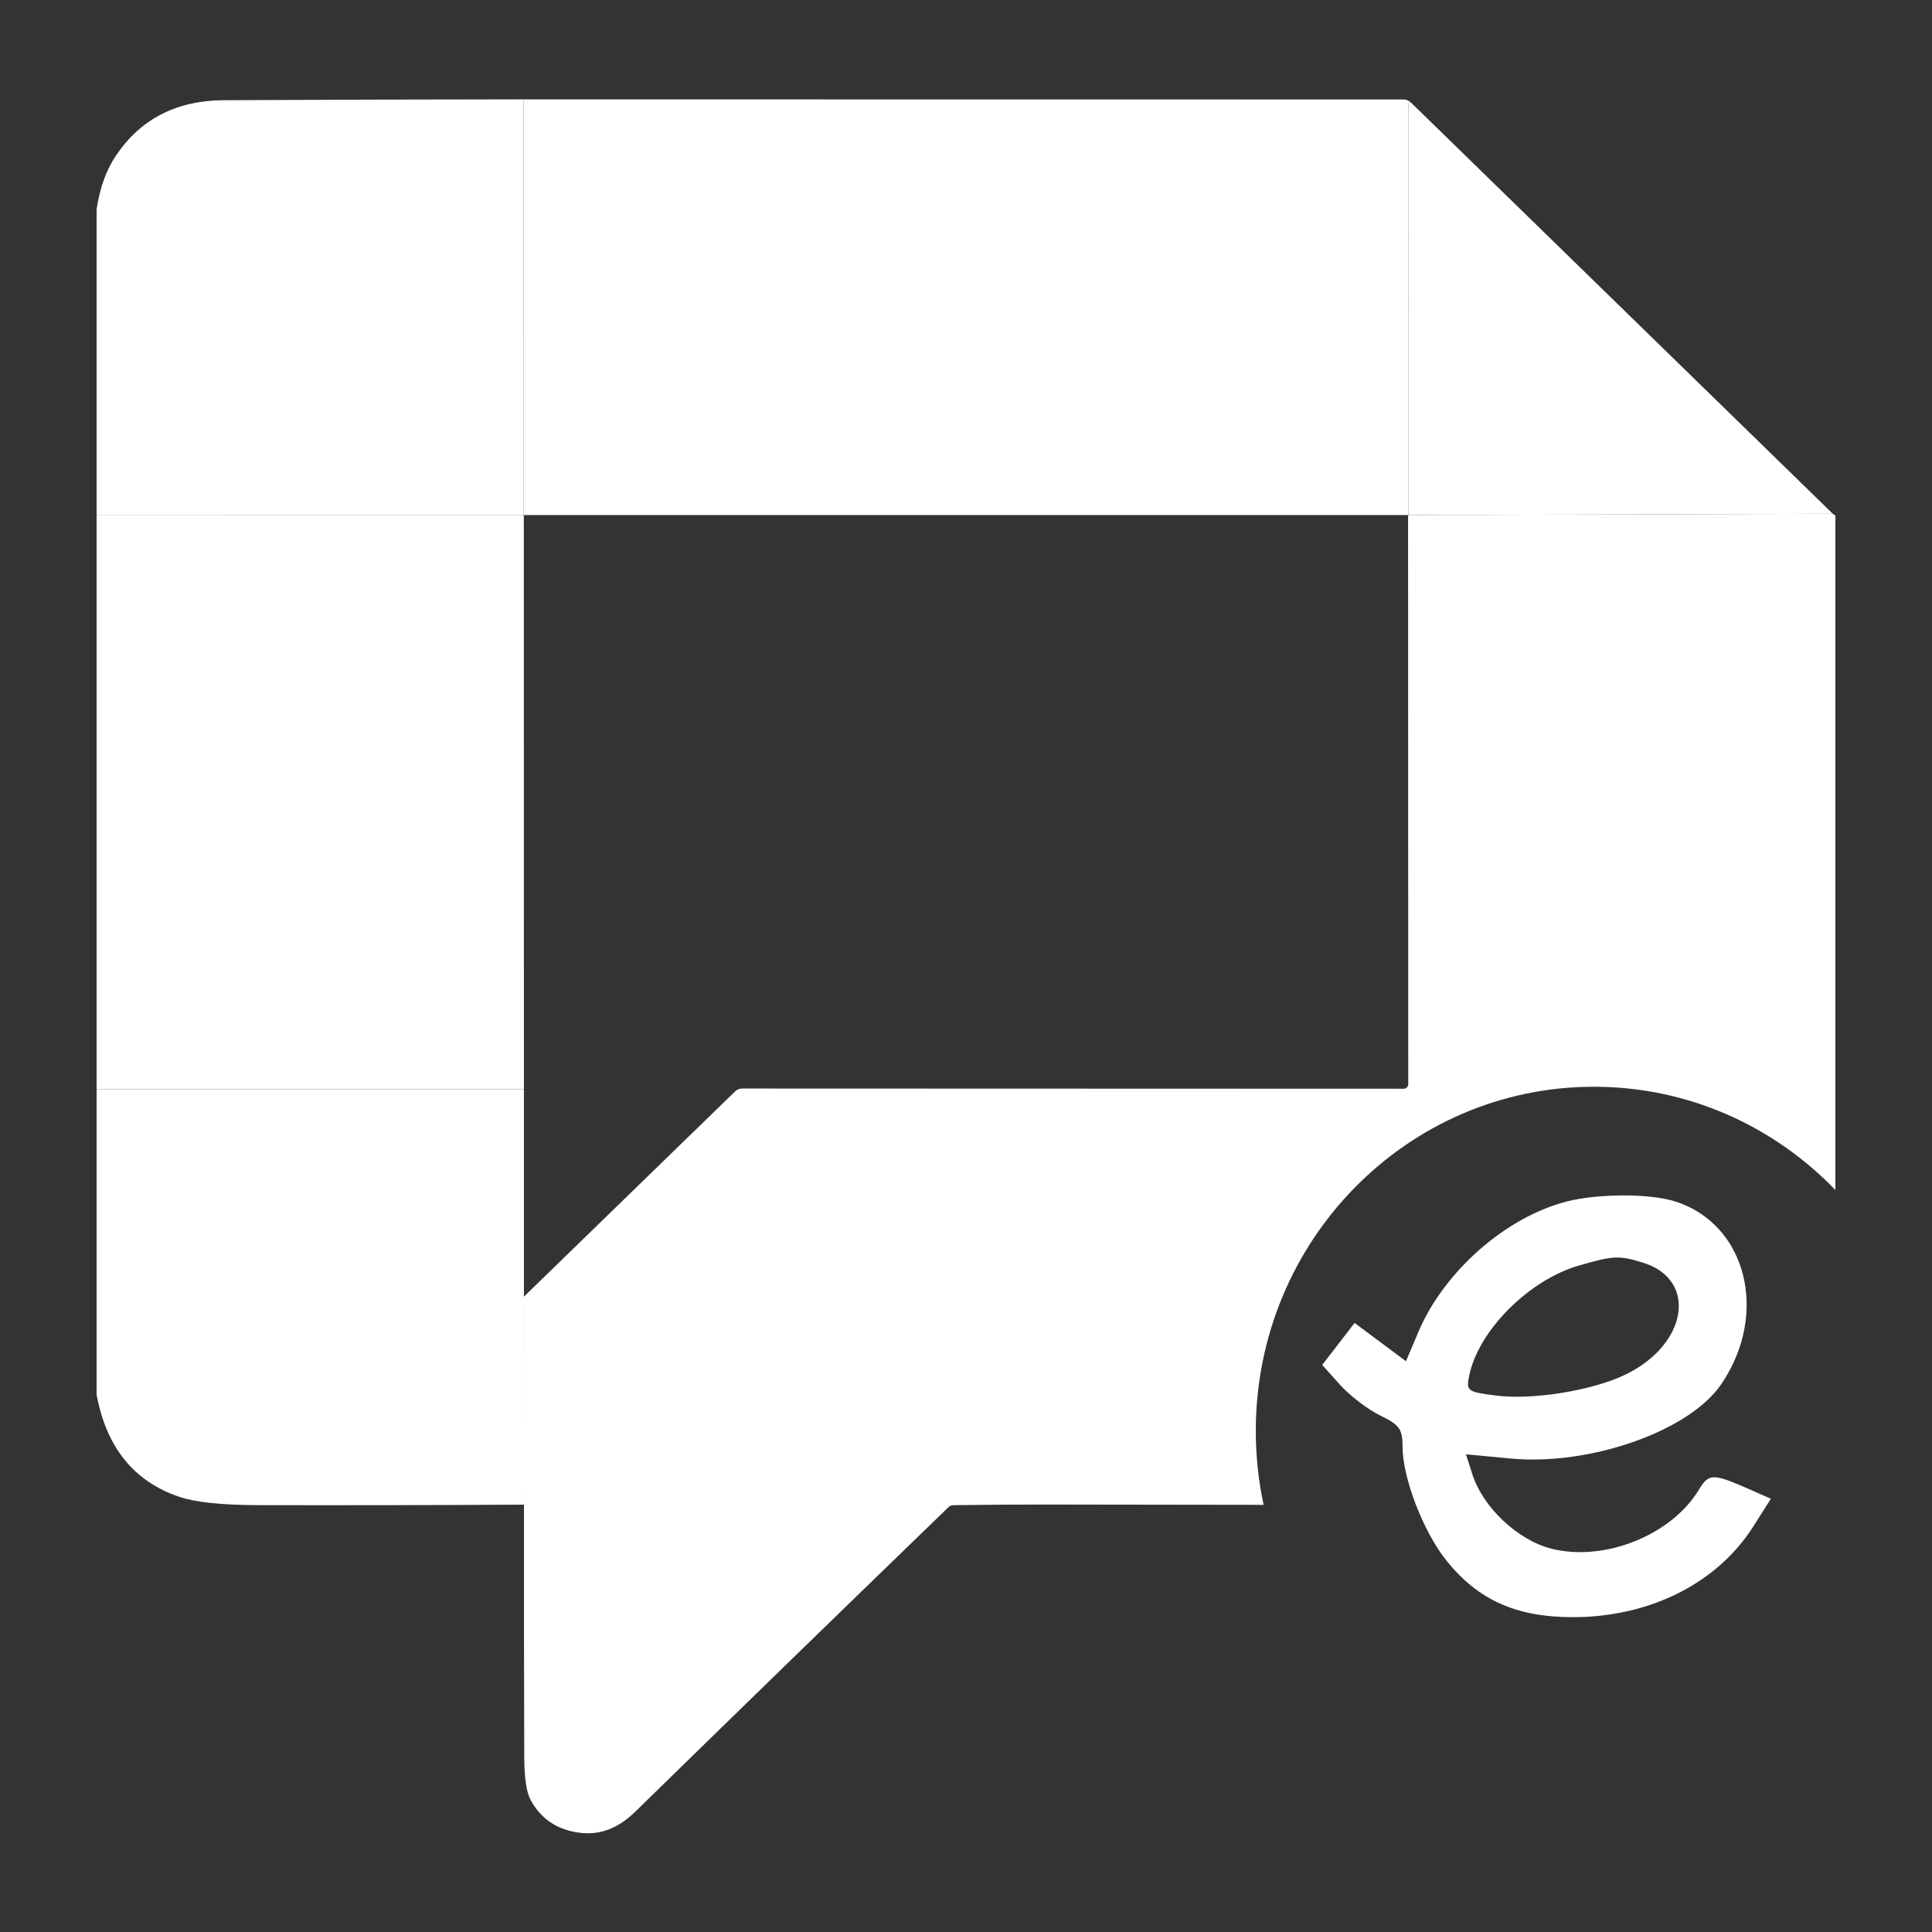
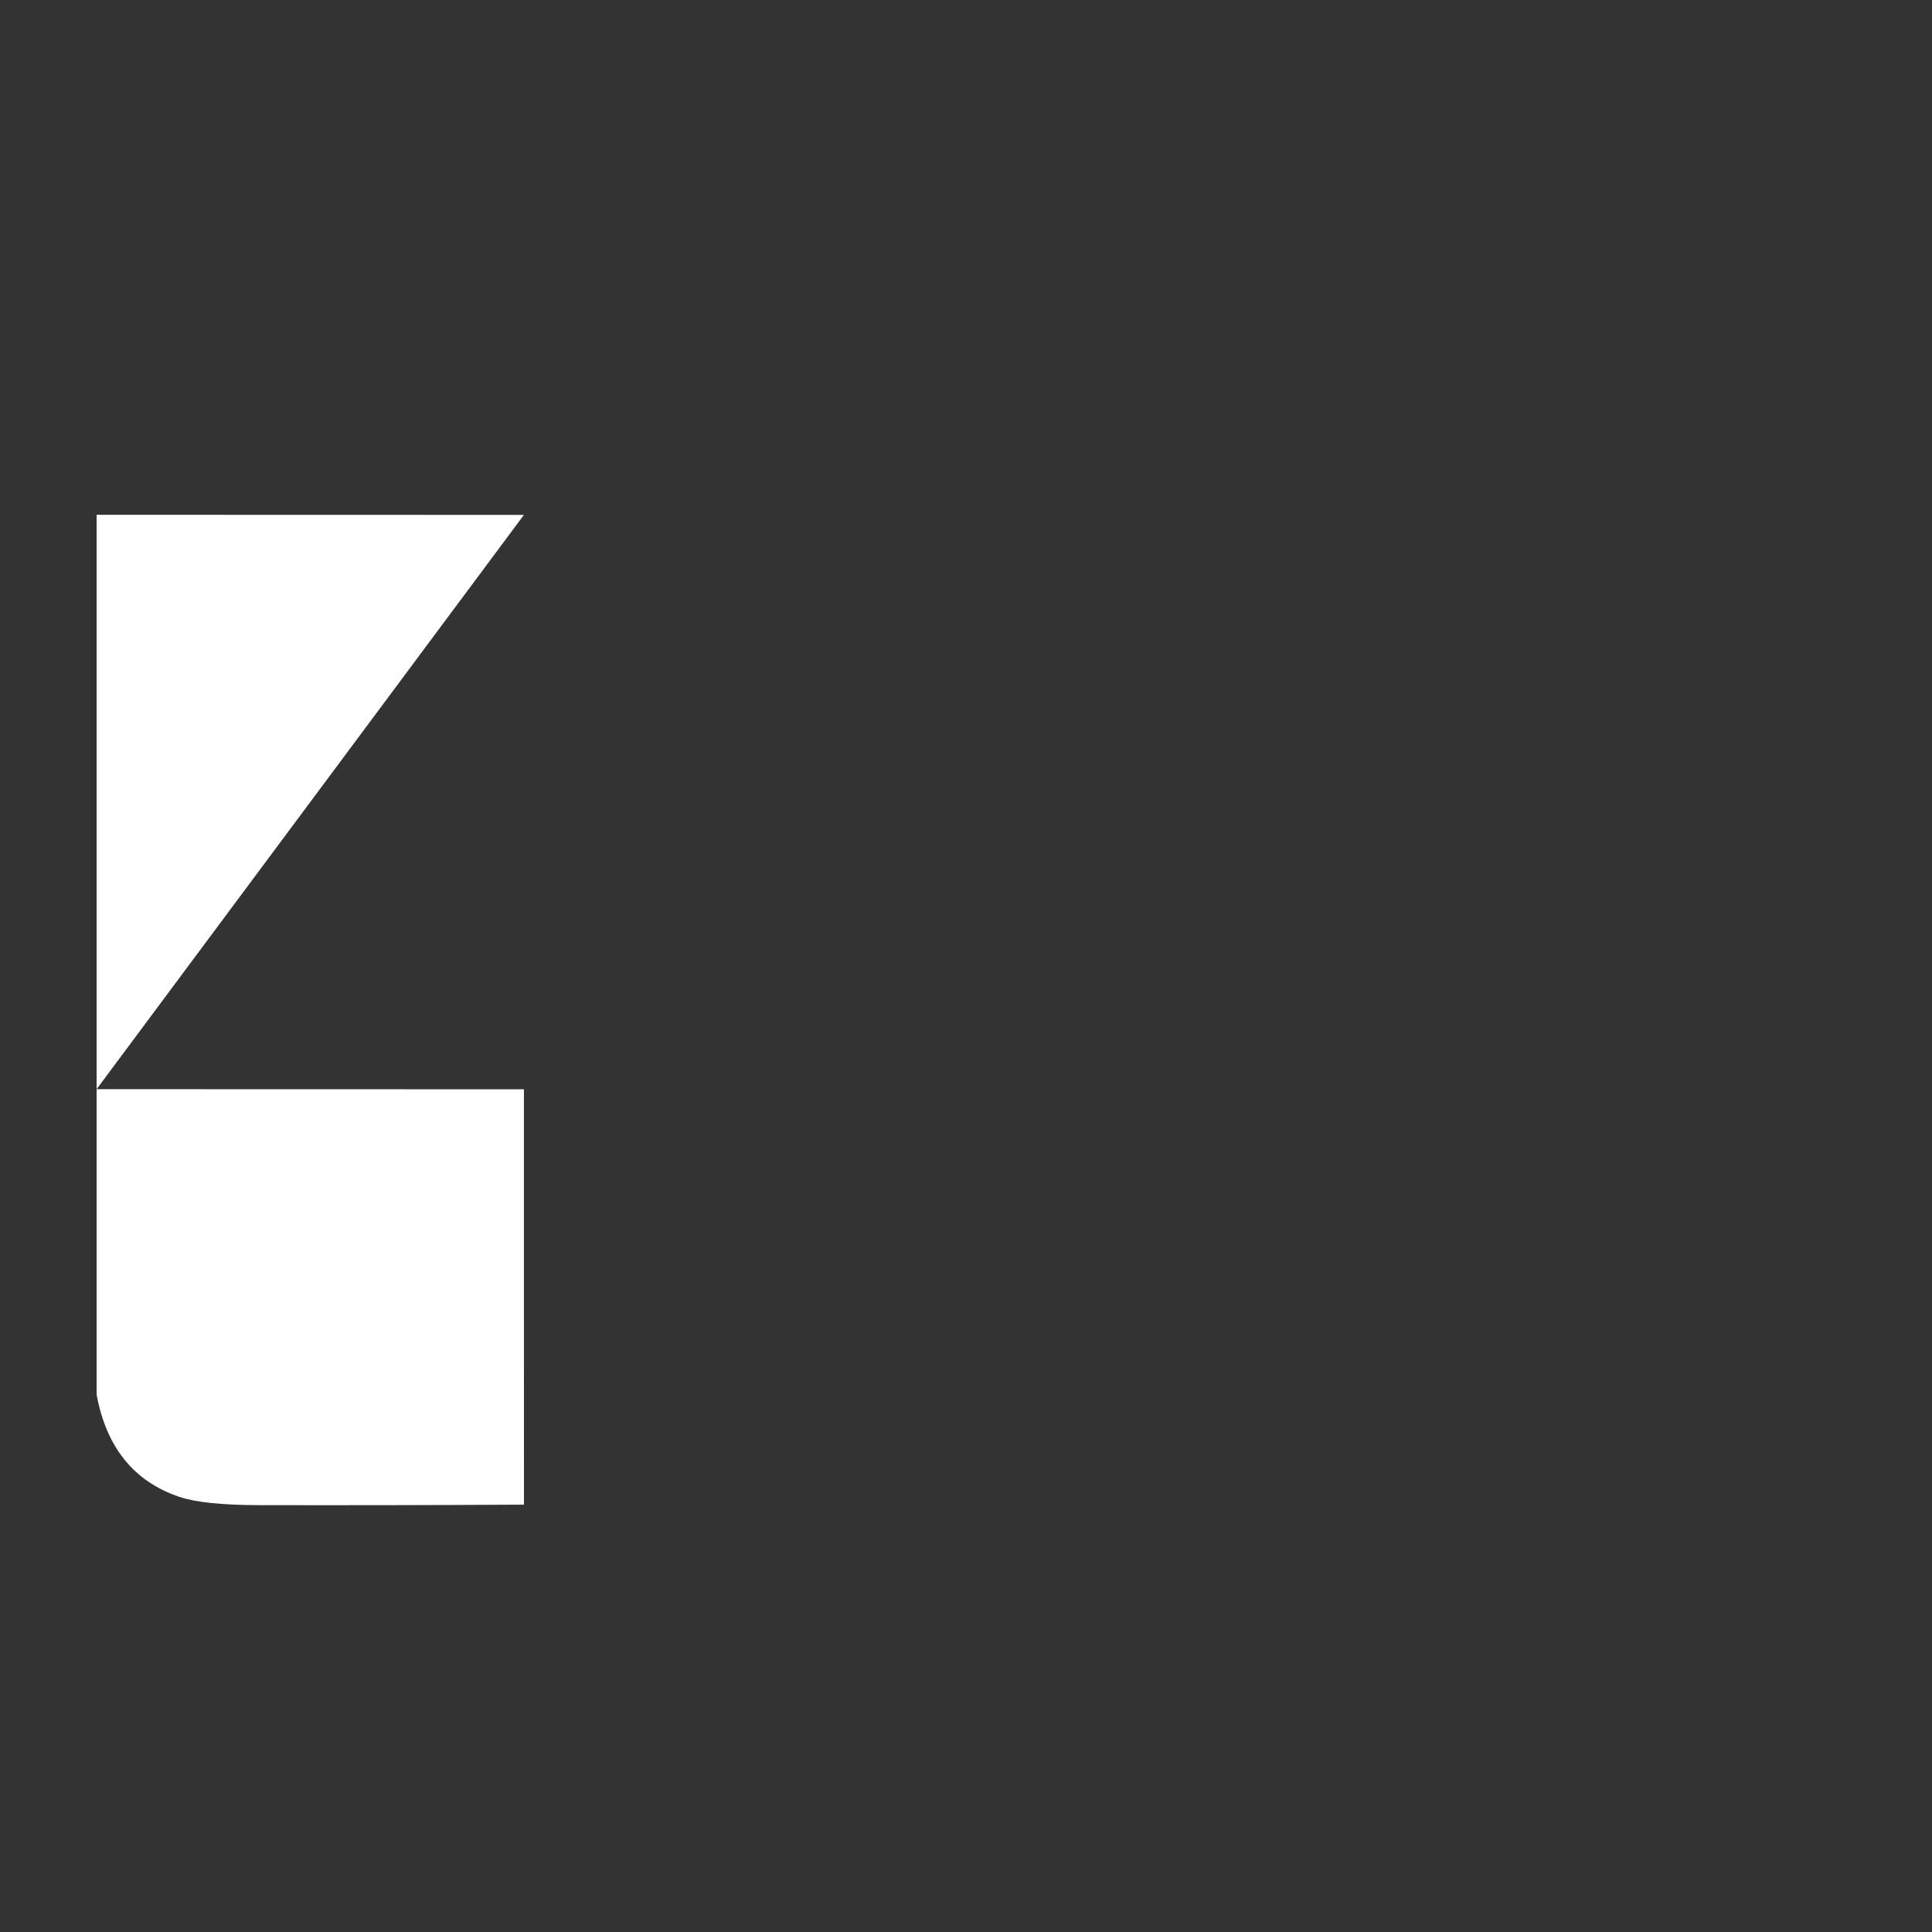
<svg xmlns="http://www.w3.org/2000/svg" fill="none" viewBox="0 0 320 320" height="320" width="320">
  <rect x="0" y="0" width="320" height="320" fill="#333333" stroke="none" />
-   <path fill="white" d="M86.722 16.455L86.731 85.278L16 85.26V34.689C16.525 31.113 17.614 28.11 19.269 25.68C23.35 19.668 29.283 16.641 37.068 16.599C53.526 16.515 70.078 16.467 86.722 16.455Z" />
-   <path fill="white" d="M86.722 16.459L232.5 16.477C232.807 16.477 233.104 16.568 233.352 16.738L233.694 16.981C233.595 17.017 233.512 17.056 233.444 17.098C233.339 17.152 233.287 17.236 233.287 17.35L233.268 85.309C233.256 85.309 233.241 85.309 233.222 85.309H86.759C86.752 85.303 86.743 85.294 86.731 85.282L86.722 16.459Z" />
-   <path fill="white" d="M233.695 16.981L303.565 85.093L233.269 85.309L233.287 17.35C233.287 17.236 233.34 17.152 233.445 17.098C233.512 17.056 233.596 17.017 233.695 16.981Z" />
-   <path fill="white" d="M16 85.264L86.731 85.282C86.744 85.294 86.753 85.303 86.759 85.309L86.778 180.421L16 180.403V85.264Z" />
-   <path fill="white" d="M304 85.399L303.564 85.093L233.268 85.309H233.222L233.25 179.584C233.25 179.782 233.169 179.972 233.025 180.112C232.881 180.252 232.685 180.331 232.481 180.331L122.93 180.295C122.713 180.295 122.498 180.336 122.298 180.416C122.097 180.497 121.916 180.614 121.763 180.763L86.777 214.765L86.787 249.217C86.774 263.221 86.79 277.18 86.833 291.094C86.845 294.526 87.206 296.89 87.916 298.186C89.602 301.24 92.222 303.022 95.778 303.532C99.594 304.081 102.603 302.632 105.261 300.031C122.609 283.081 139.895 266.275 157.12 249.613C157.323 249.415 157.57 249.313 157.861 249.307C163.12 249.229 168.306 249.193 173.418 249.199C185.418 249.215 197.378 249.232 209.296 249.249C208.447 245.303 208 241.205 208 237C208 205.52 233.072 180 264 180C279.669 180 293.836 186.55 304 197.108V85.399Z" clip-rule="evenodd" fill-rule="evenodd" />
+   <path fill="white" d="M16 85.264L86.731 85.282C86.744 85.294 86.753 85.303 86.759 85.309L16 180.403V85.264Z" />
  <path fill="white" d="M86.778 180.421V214.765L86.787 249.217C71.989 249.301 57.317 249.328 42.772 249.298C36.709 249.286 32.342 248.824 29.668 247.912C22.174 245.368 17.617 239.728 16 230.992V180.403L86.778 180.421Z" />
-   <path fill="white" d="M234.94 220.589C239.192 210.56 249.44 201.564 259.532 198.999C264.664 197.696 273.011 197.662 277.226 198.929C289.245 202.541 293.116 217.553 285.061 229.314C279.763 237.05 263.333 242.822 250.16 241.574L242.803 240.878L243.882 244.227C245.631 249.657 251.341 255.05 256.855 256.482C265.629 258.759 276.799 254.326 281.39 246.745C283.069 243.971 283.676 243.979 290.16 246.85L293.312 248.245L290.37 252.873C284.412 262.244 273.236 267.853 260.522 267.853C251.065 267.853 244.723 264.984 239.453 258.322C235.689 253.562 232.309 244.736 232.309 239.662C232.309 236.696 231.828 236.02 228.587 234.438C226.54 233.44 223.545 231.149 221.932 229.348L219 226.074L221.682 222.598L224.363 219.123L228.619 222.291L232.875 225.461L234.94 220.589ZM243.352 227.824C244.873 220.396 253.207 212.031 261.486 209.624C267.219 207.956 268.183 207.912 272.137 209.139C281.258 211.97 279.529 222.74 269.158 227.705C263.657 230.338 253.85 231.92 247.799 231.151C243.005 230.541 242.824 230.406 243.352 227.824Z" clip-rule="evenodd" fill-rule="evenodd" />
</svg>